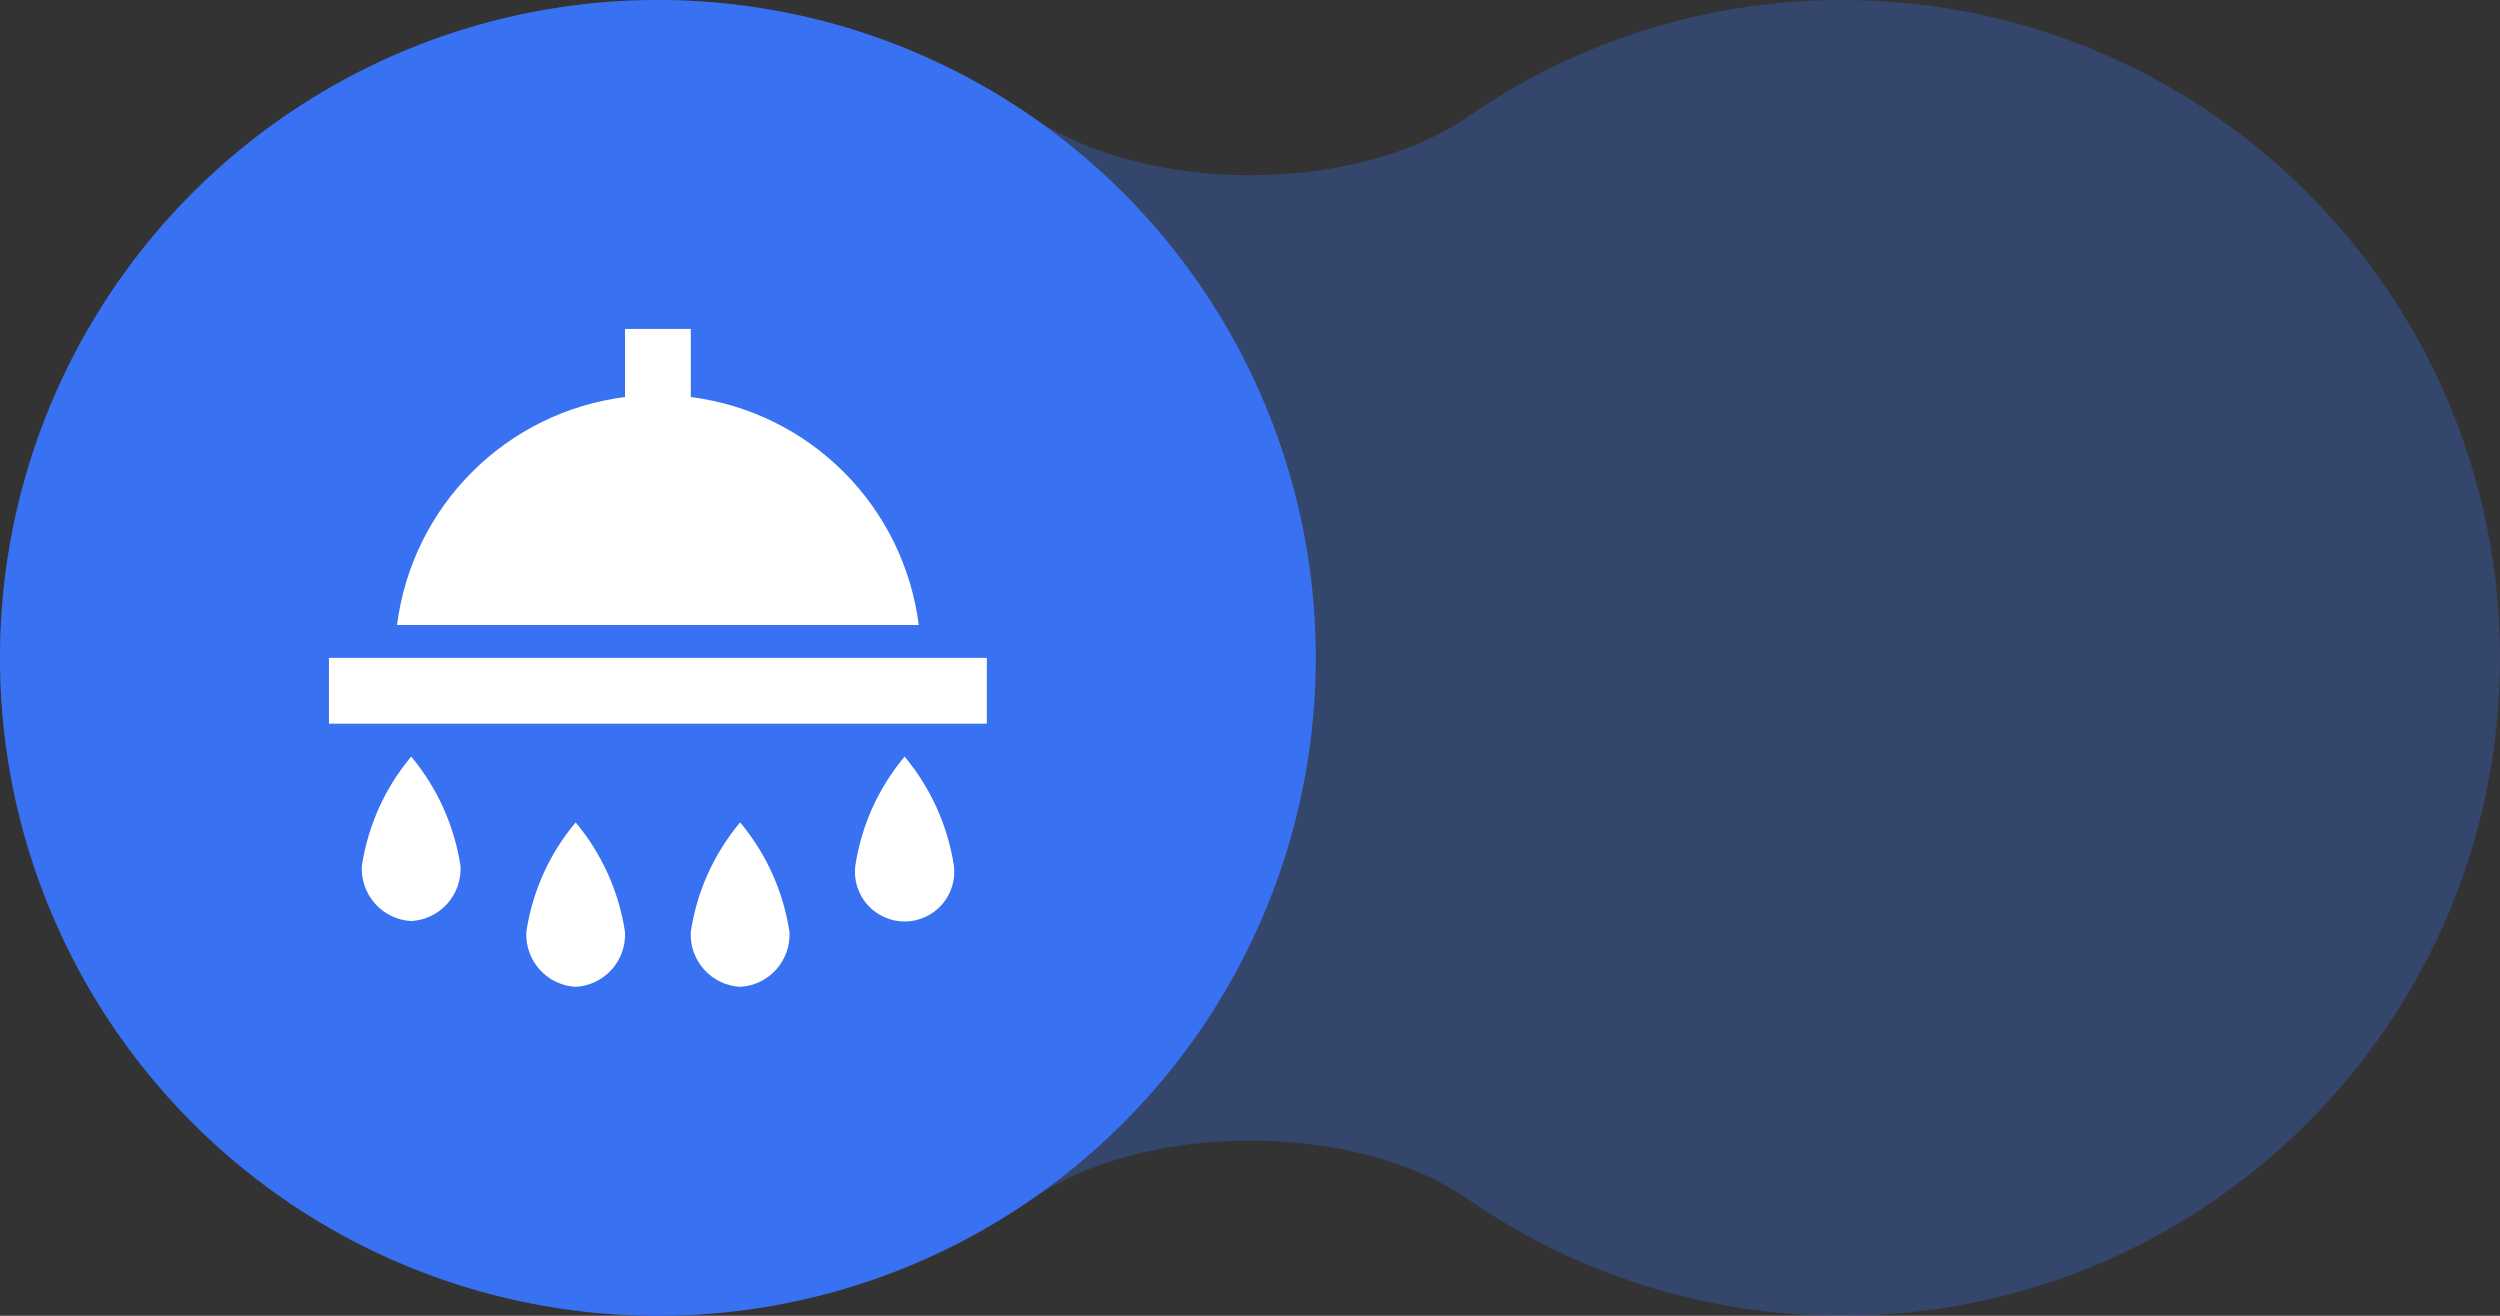
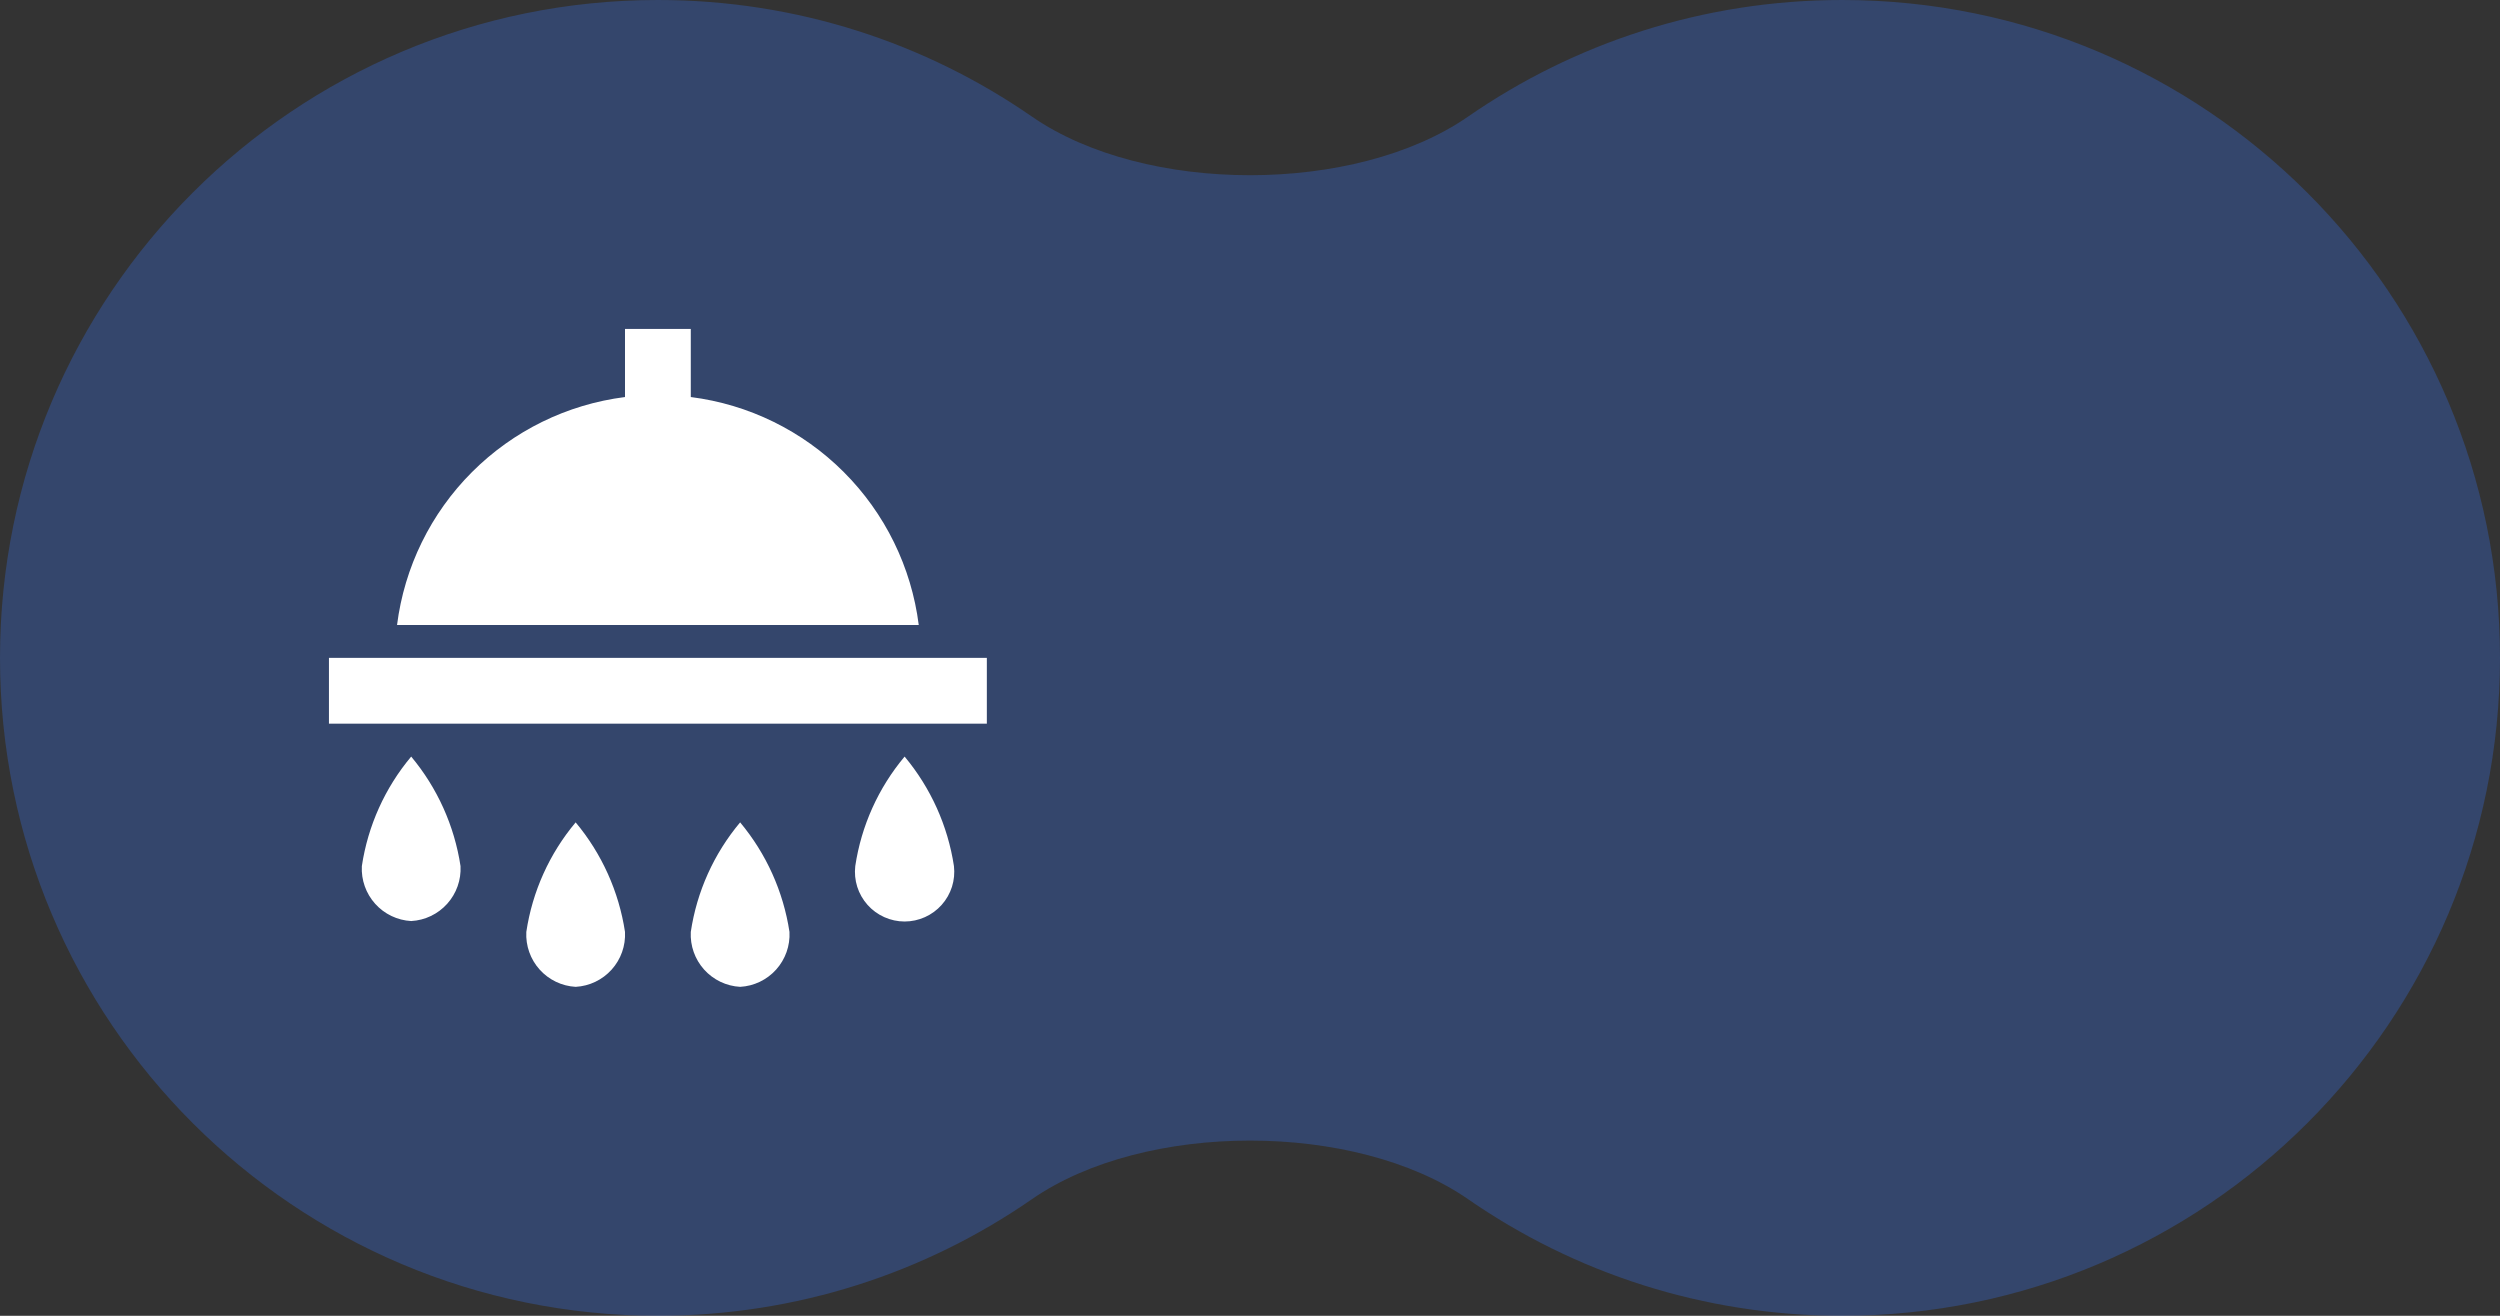
<svg xmlns="http://www.w3.org/2000/svg" width="76" height="40" viewBox="0 0 76 40" fill="none">
  <rect x="0" y="0" width="76" height="40" fill="#333333" stroke="none" />
  <path fill-rule="evenodd" clip-rule="evenodd" d="M44.629 36.455C41.198 34.08 34.802 34.08 31.371 36.455C28.143 38.69 24.224 40 20 40C8.954 40 0 31.046 0 20C0 8.954 8.954 0 20 0C24.224 0 28.143 1.31 31.371 3.545C34.802 5.92 41.198 5.921 44.629 3.545C47.857 1.31 51.776 0 56 0C67.046 0 76 8.954 76 20C76 31.046 67.046 40 56 40C51.776 40 47.857 38.69 44.629 36.455Z" fill="#3872F2" fill-opacity="0.3" />
-   <circle cx="20" cy="20" r="20" fill="#3872F2" />
  <path d="M29 26.33C28.814 25.104 28.295 23.952 27.5 23C26.703 23.951 26.183 25.103 26 26.33C25.976 26.541 25.996 26.756 26.06 26.959C26.125 27.162 26.231 27.349 26.373 27.508C26.514 27.667 26.688 27.794 26.882 27.881C27.076 27.968 27.287 28.014 27.5 28.014C27.713 28.014 27.924 27.968 28.118 27.881C28.312 27.794 28.486 27.667 28.627 27.508C28.769 27.349 28.875 27.162 28.94 26.959C29.004 26.756 29.024 26.541 29 26.33ZM19 28.33C18.814 27.104 18.295 25.952 17.5 25C16.703 25.951 16.183 27.103 16 28.33C15.978 28.75 16.124 29.162 16.405 29.475C16.686 29.788 17.08 29.977 17.5 30C17.92 29.977 18.314 29.788 18.595 29.475C18.876 29.162 19.022 28.75 19 28.33ZM24 28.33C23.814 27.104 23.295 25.952 22.5 25C21.703 25.951 21.183 27.103 21 28.33C20.978 28.75 21.124 29.162 21.405 29.475C21.686 29.788 22.08 29.977 22.5 30C22.92 29.977 23.314 29.788 23.595 29.475C23.876 29.162 24.022 28.75 24 28.33ZM14 26.33C13.814 25.104 13.295 23.952 12.5 23C11.703 23.951 11.184 25.103 11 26.33C10.978 26.75 11.124 27.162 11.405 27.475C11.686 27.788 12.08 27.977 12.5 28C12.92 27.977 13.314 27.788 13.595 27.475C13.876 27.162 14.022 26.75 14 26.33ZM10 20H30V22H10V20ZM21 12.07V10H19V12.07C17.24 12.293 15.604 13.095 14.35 14.35C13.095 15.604 12.293 17.24 12.07 19H27.93C27.707 17.24 26.905 15.604 25.65 14.35C24.396 13.095 22.76 12.293 21 12.07Z" fill="white" />
</svg>